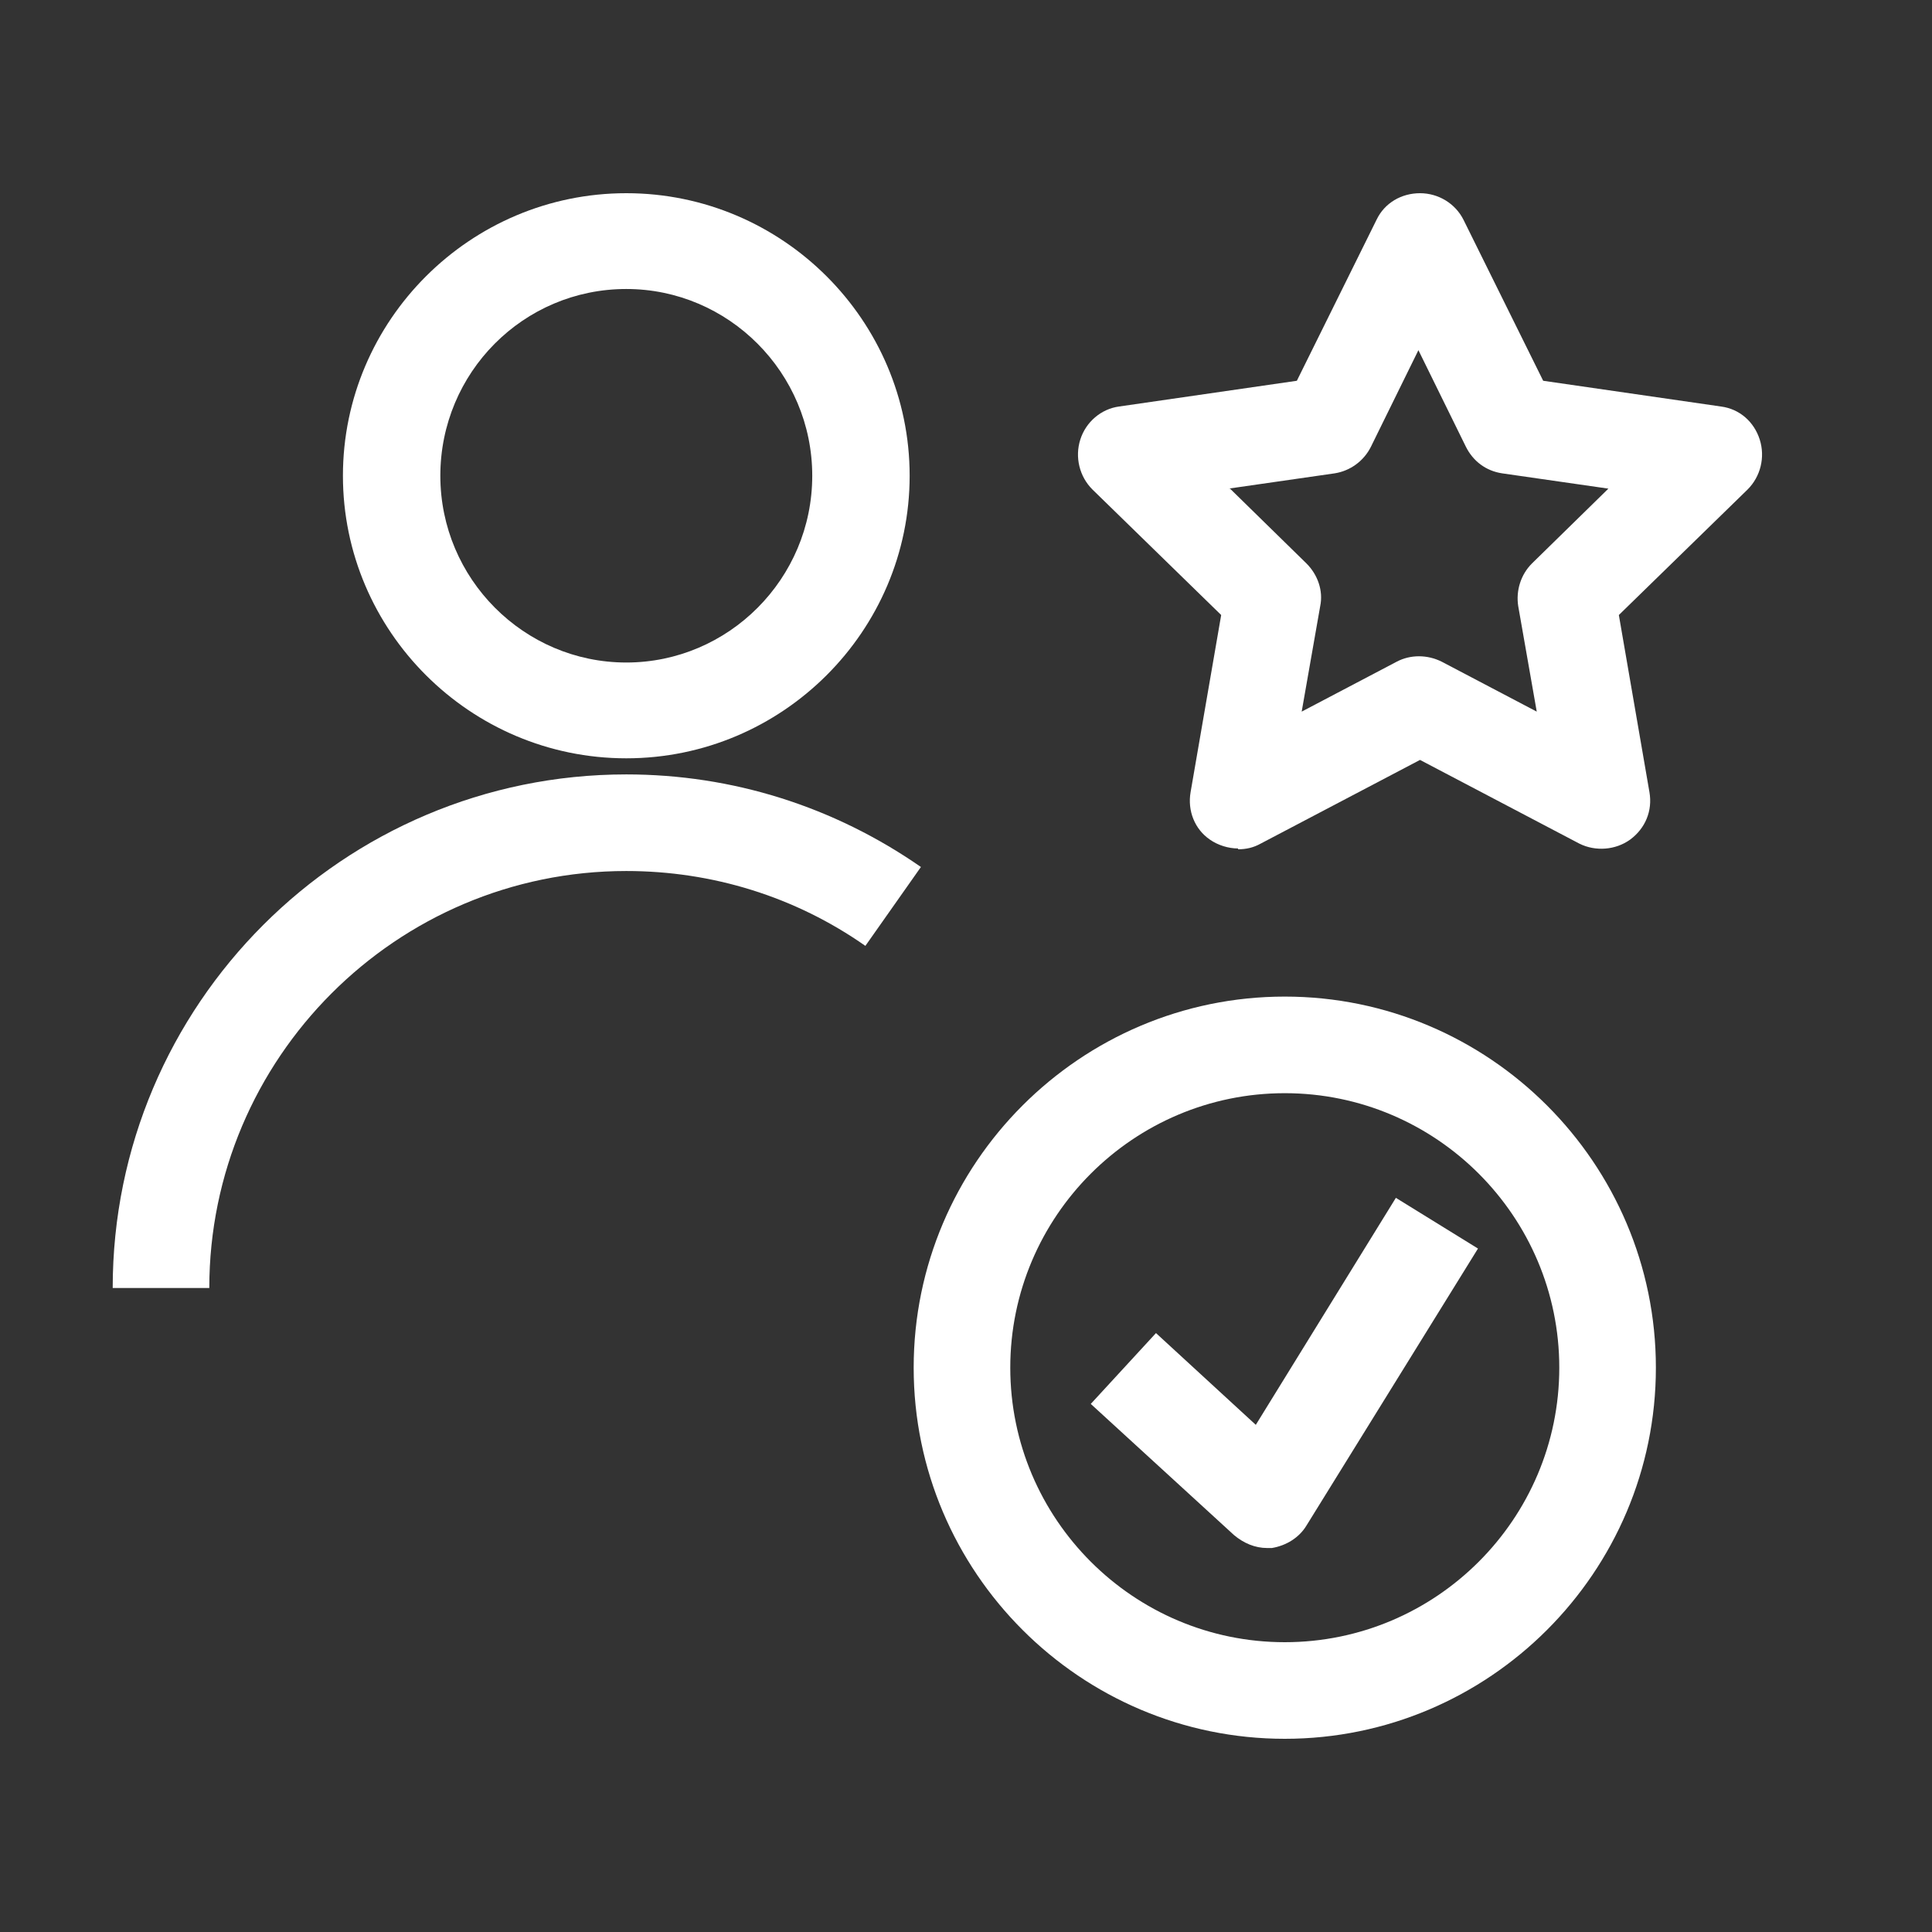
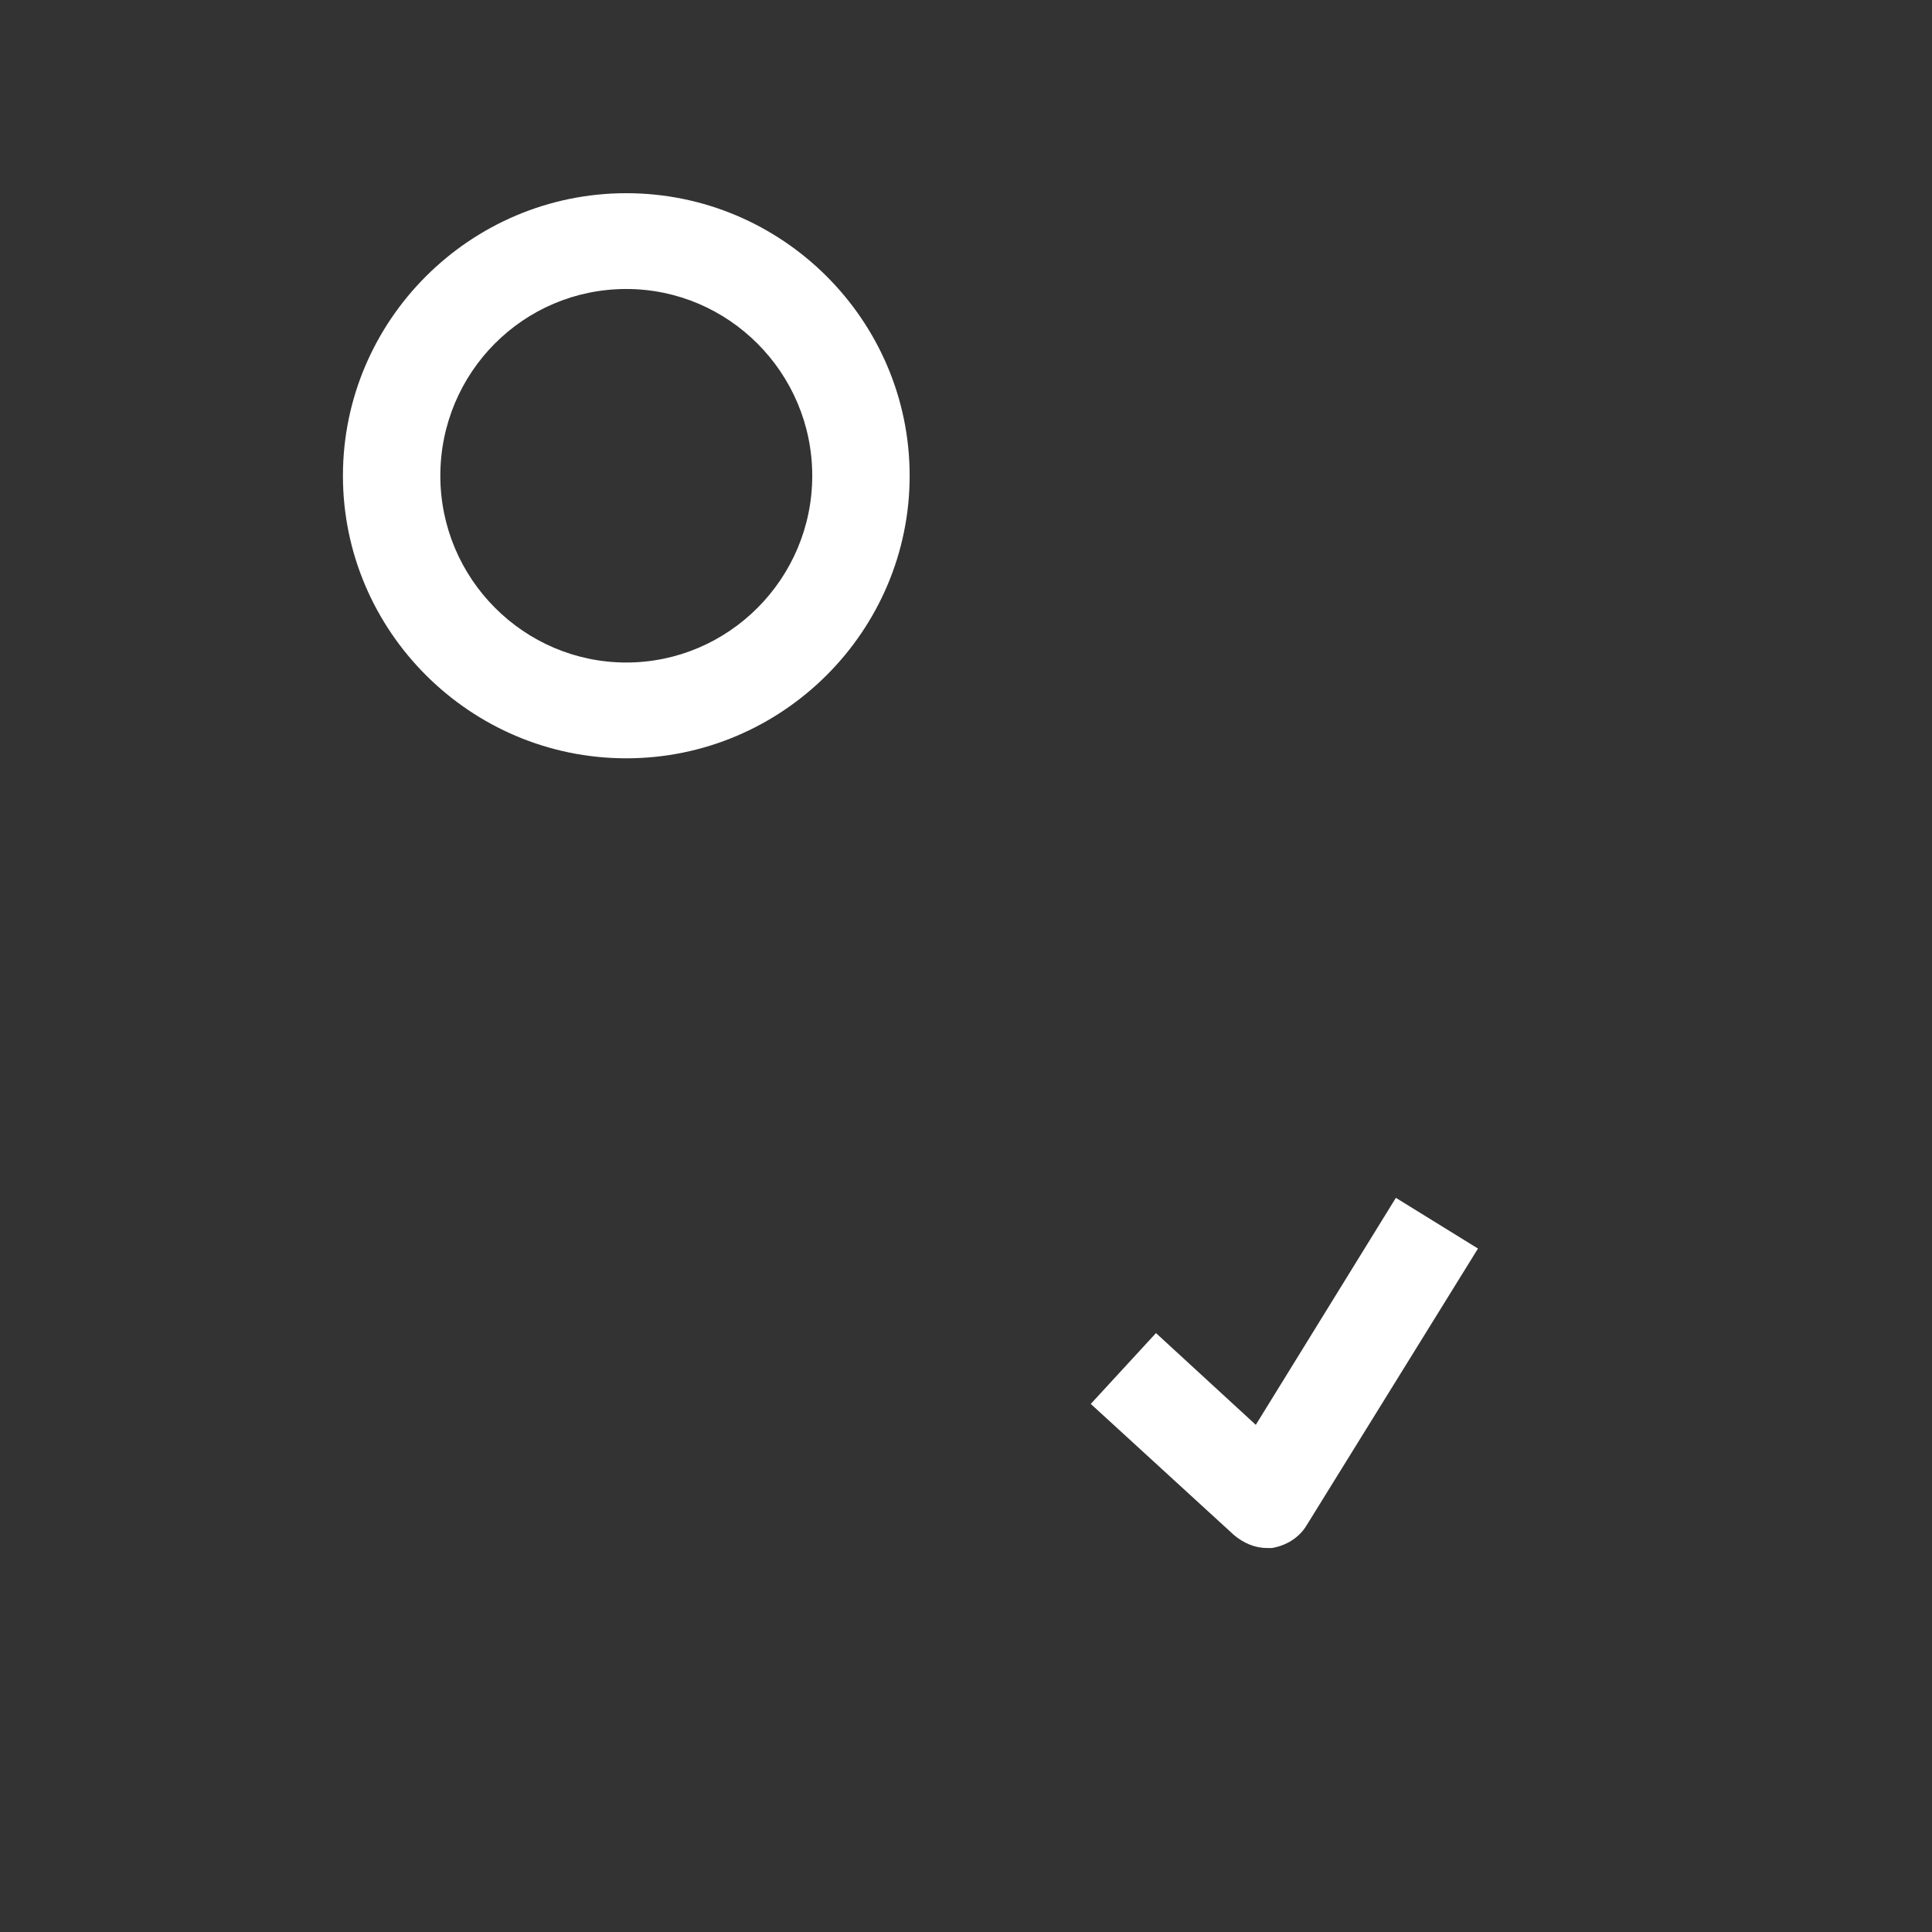
<svg xmlns="http://www.w3.org/2000/svg" id="OUTLINE" viewBox="0 0 24 24">
  <rect x="0" y="0" width="24" height="24" fill="#333333" stroke="none" />
  <defs>
    <style>
      .cls-1 {
        fill: #fff;
      }
    </style>
  </defs>
-   <path class="cls-1" d="m15.96,21.6c-2.54,0-4.61-2.07-4.61-4.61s2.07-4.61,4.61-4.61,4.61,2.07,4.61,4.61-2.07,4.61-4.61,4.61Zm0-8.02c-1.88,0-3.41,1.53-3.41,3.41s1.53,3.41,3.41,3.41,3.41-1.53,3.41-3.41-1.53-3.41-3.41-3.41Z" />
  <path class="cls-1" d="m15.74,19.23c-.15,0-.29-.06-.41-.16l-1.78-1.63.81-.88,1.24,1.14,1.74-2.82,1.02.63-2.13,3.44c-.09.15-.25.25-.43.28-.03,0-.05,0-.08,0Z" />
-   <path class="cls-1" d="m15.38,10.54c-.12,0-.25-.04-.35-.11-.19-.13-.28-.36-.24-.59l.38-2.2-1.6-1.56c-.16-.16-.22-.4-.15-.62.07-.22.26-.38.48-.41l2.21-.32.99-2c.1-.21.31-.33.54-.33h0c.23,0,.44.13.54.33l.99,2,2.21.32c.23.03.41.19.48.41.07.22.01.46-.15.62l-1.6,1.56.38,2.2c.04.23-.05.45-.24.59-.18.13-.43.15-.63.05l-1.98-1.04-1.98,1.04c-.09.05-.18.07-.28.07Zm-.1-4.47l.95.93c.14.14.21.34.17.53l-.23,1.31,1.18-.62c.17-.09.38-.09.56,0l1.18.62-.23-1.31c-.03-.19.03-.39.17-.53l.95-.93-1.32-.19c-.2-.03-.36-.15-.45-.33l-.59-1.2-.59,1.2c-.09.18-.26.3-.45.33l-1.32.19Z" />
  <g>
-     <path class="cls-1" d="m2.6,16h-1.2c0-3.52,2.86-6.38,6.38-6.38,1.32,0,2.58.4,3.66,1.15l-.69.98c-.87-.61-1.9-.93-2.97-.93-2.86,0-5.18,2.33-5.18,5.18Z" />
    <path class="cls-1" d="m7.78,9.42c-1.94,0-3.52-1.58-3.52-3.51s1.58-3.51,3.52-3.51,3.52,1.58,3.52,3.51-1.58,3.51-3.52,3.51Zm0-5.83c-1.28,0-2.31,1.04-2.31,2.32s1.04,2.32,2.31,2.32,2.31-1.04,2.31-2.32-1.04-2.32-2.31-2.32Z" />
  </g>
</svg>